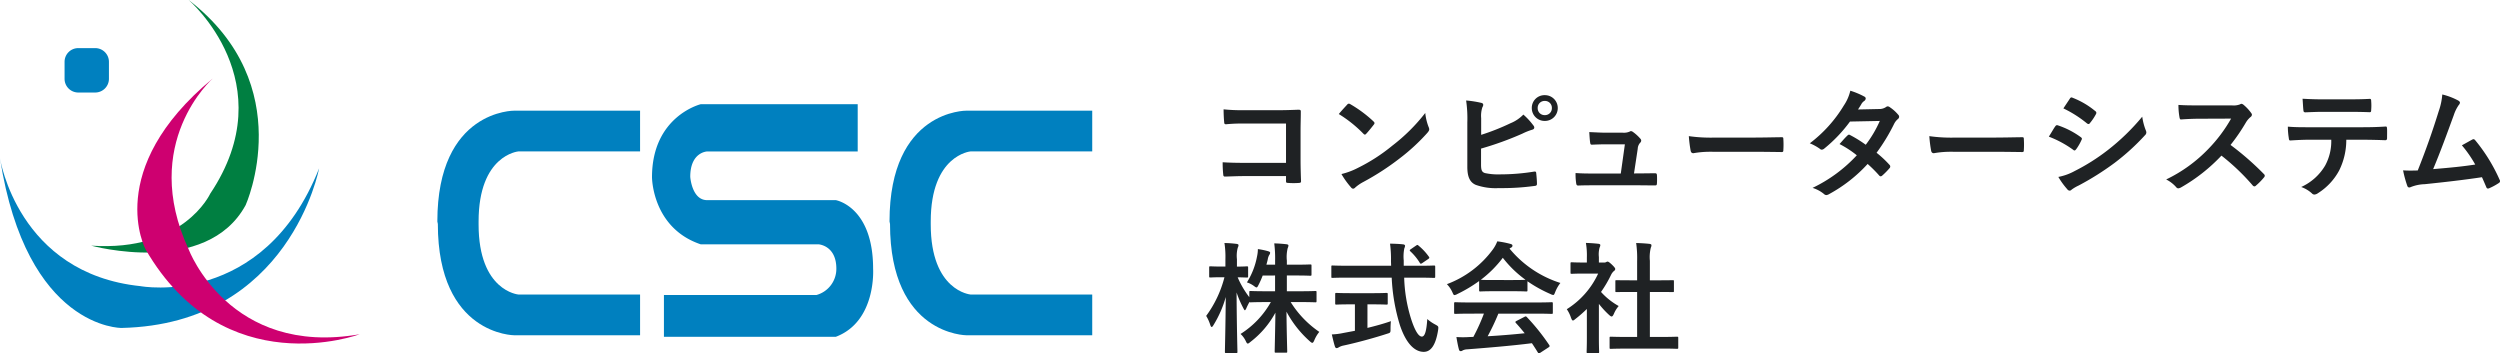
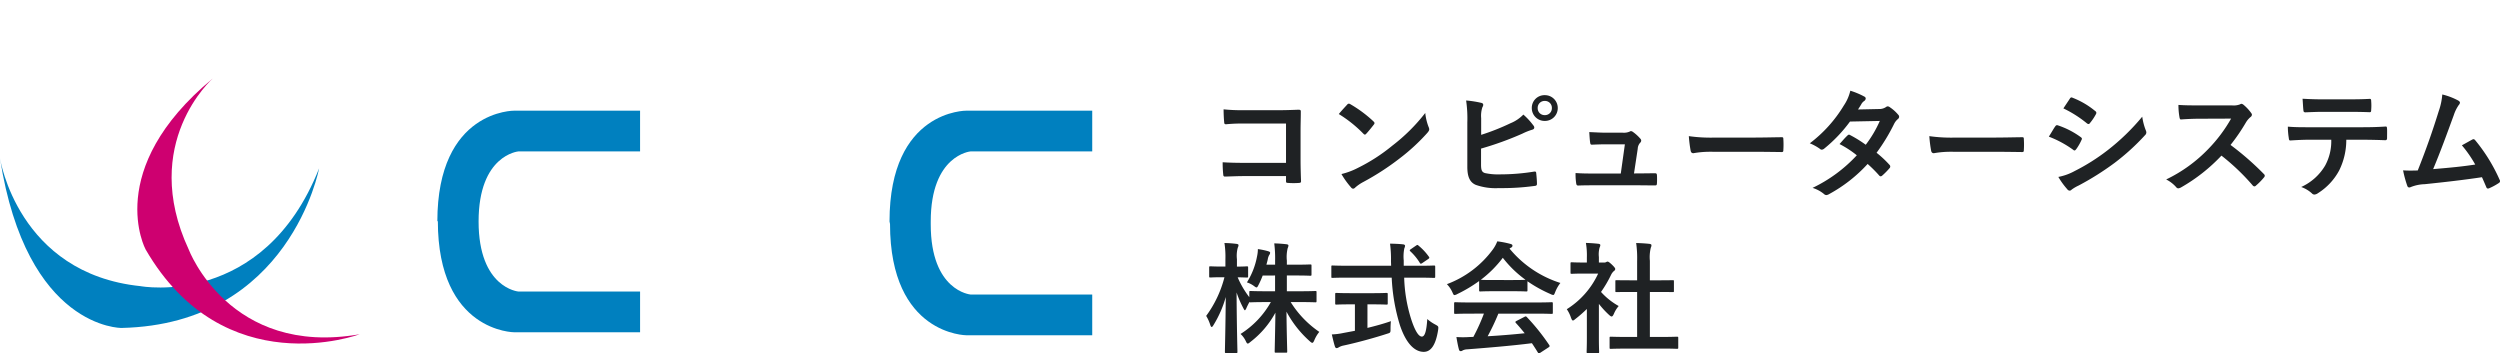
<svg xmlns="http://www.w3.org/2000/svg" width="291.074" height="41.148" viewBox="0 0 291.074 41.148">
  <g id="logo" transform="translate(-30 -20)">
    <g id="logo-2" data-name="logo" transform="translate(30 20)">
-       <path id="Path_1" data-name="Path 1" d="M99.923,38.183c0-13.018,8.967-12.9,8.967-12.9h14.636v4.745H109.354s-4.629.405-4.629,8.157v.348c0,7.751,4.629,8.155,4.629,8.155h14.173v4.745H108.89s-8.909,0-8.909-12.959Z" transform="translate(-49.003 -12.398)" fill="#0080bf" />
+       <path id="Path_1" data-name="Path 1" d="M99.923,38.183c0-13.018,8.967-12.9,8.967-12.9h14.636v4.745H109.354s-4.629.405-4.629,8.157c0,7.751,4.629,8.155,4.629,8.155h14.173v4.745H108.89s-8.909,0-8.909-12.959Z" transform="translate(-49.003 -12.398)" fill="#0080bf" />
      <path id="Path_2" data-name="Path 2" d="M203.232,38.183c0-13.018,8.966-12.9,8.966-12.9h14.636v4.745H212.661s-4.629.405-4.629,8.157v.348c0,7.751,4.629,8.155,4.629,8.155h14.173v4.745H212.2s-8.909,0-8.909-12.959Z" transform="translate(-99.666 -12.398)" fill="#0080bf" />
-       <path id="Path_3" data-name="Path 3" d="M170.43,42.955c0-2.72-2.082-2.835-2.082-2.835H154.635c-5.669-1.909-5.669-7.811-5.669-7.811,0-7.115,5.669-8.5,5.669-8.5h18.281v5.5H155.388s-1.968.058-1.968,2.95c0,0,.174,2.719,1.968,2.719h14.984s4.338.751,4.338,7.983c0,0,.406,6.132-4.338,7.926H150.355V46.022h17.76a3.16,3.16,0,0,0,2.315-3.066" transform="translate(-73.054 -11.675)" fill="#0080bf" />
      <path id="Path_4" data-name="Path 4" d="M0,36.163S2.064,49.58,16.365,51.052c0,0,14.3,2.654,20.787-13.711,0,0-3.392,18.134-23,18.577,0,0-11.056.146-14.152-19.755" transform="translate(0 -17.735)" fill="#0080bf" />
-       <path id="Path_5" data-name="Path 5" d="M32.181,0s11.2,9.582,2.506,22.557c0,0-3.1,6.78-13.856,6.044,0,0,13.415,3.686,17.985-4.719,0,0,6.288-13.93-6.635-23.883" transform="translate(-10.216 0)" fill="#007f41" />
-       <path id="Rectangle_1" data-name="Rectangle 1" d="M1.594,0H3.565a1.6,1.6,0,0,1,1.6,1.6v1.97a1.6,1.6,0,0,1-1.6,1.6H1.595A1.595,1.595,0,0,1,0,3.565V1.594A1.594,1.594,0,0,1,1.594,0Z" transform="translate(7.518 5.602)" fill="#0080bf" />
      <path id="Path_6" data-name="Path 6" d="M40.156,17.938s-8.551,7.518-2.8,19.9c0,0,4.719,12.531,19.9,9.877,0,0-15.774,5.9-24.915-9.877,0,0-5.013-9.288,7.814-19.9" transform="translate(-15.388 -8.797)" fill="#ce0070" />
    </g>
    <path id="Path_120" data-name="Path 120" d="M9.73-3.038h-4.8c-1.106,0-1.918-.028-2.576-.07a13.273,13.273,0,0,0,.07,1.456c.014.154.07.21.2.21.672-.014,1.414-.056,2.3-.056H9.73v.56c0,.21.042.224.266.238a9.045,9.045,0,0,0,1.232,0c.2-.014.252-.056.252-.2-.014-.392-.056-1.512-.056-2.534V-6.776c0-.742.028-1.47.028-2.212.014-.182-.056-.238-.28-.238-.742.028-1.484.056-2.212.056H4.8a20.028,20.028,0,0,1-2.338-.1c0,.462.028,1.12.07,1.5,0,.168.056.238.21.238a19.267,19.267,0,0,1,2.1-.084H9.73Zm6.146-5.684A14.82,14.82,0,0,1,18.732-6.44c.07.07.126.112.182.112s.1-.042.168-.112c.2-.21.658-.77.868-1.05a.3.3,0,0,0,.084-.182c0-.056-.042-.112-.126-.2a14.6,14.6,0,0,0-2.674-1.988.373.373,0,0,0-.182-.07.262.262,0,0,0-.2.112C16.59-9.534,16.184-9.1,15.876-8.722Zm.308,6.986A9.7,9.7,0,0,0,17.3-.182a.363.363,0,0,0,.238.154.387.387,0,0,0,.252-.14,4.832,4.832,0,0,1,.938-.644A30.1,30.1,0,0,0,22.96-3.556a22.883,22.883,0,0,0,3.22-2.968c.154-.182.224-.294.224-.42a.685.685,0,0,0-.07-.266,6.249,6.249,0,0,1-.392-1.638A21.033,21.033,0,0,1,22.106-5.04a20.752,20.752,0,0,1-4.032,2.6A8.434,8.434,0,0,1,16.184-1.736Zm16.268-6.51a3.191,3.191,0,0,1,.14-1.26c.126-.21.182-.448-.126-.518A11.985,11.985,0,0,0,30.7-10.3a14.541,14.541,0,0,1,.14,2.562v5.166c0,1.148.294,1.806.994,2.1A6.894,6.894,0,0,0,34.5-.1,28,28,0,0,0,38.654-.35c.21-.014.294-.07.294-.252,0-.294-.042-.826-.084-1.218-.014-.168-.042-.224-.252-.2a24.7,24.7,0,0,1-3.948.322A7.173,7.173,0,0,1,32.9-1.848c-.364-.112-.462-.336-.462-.994V-4.7a36.729,36.729,0,0,0,4.8-1.736A7.435,7.435,0,0,1,38.4-6.9c.28-.07.294-.308.126-.5a8.032,8.032,0,0,0-1.162-1.26,4.345,4.345,0,0,1-1.5,1.008A26.3,26.3,0,0,1,32.452-6.3Zm7.406-2.674a1.477,1.477,0,0,0-1.512,1.5,1.494,1.494,0,0,0,1.512,1.5,1.494,1.494,0,0,0,1.512-1.5A1.494,1.494,0,0,0,39.858-10.92Zm0,.672a.8.8,0,0,1,.826.826.8.8,0,0,1-.826.826.8.8,0,0,1-.826-.826A.8.8,0,0,1,39.858-10.248ZM50.246-1.806l.434-2.87a1.111,1.111,0,0,1,.28-.7.363.363,0,0,0,.126-.252.363.363,0,0,0-.126-.252,4.828,4.828,0,0,0-.854-.77.443.443,0,0,0-.21-.084.261.261,0,0,0-.154.056,1.7,1.7,0,0,1-.826.126H46.984c-.588,0-1.008-.028-1.946-.07.028.462.056.91.1,1.2.028.238.084.28.252.266.364-.014.994-.042,1.54-.042h2.254l-.476,3.4H45.458c-.7,0-1.218,0-2.016-.056a7.162,7.162,0,0,0,.07,1.176c.028.21.084.28.238.28.686-.028,1.232-.028,1.806-.028h5.152c.644,0,1.316.014,1.946.014.21,0,.252-.014.266-.28s.014-.616,0-.882c-.014-.224-.07-.266-.308-.252-.532,0-1.148.014-1.708.014ZM64.26-4.326c1.036,0,2.072.014,3.122.028.2.014.252-.042.252-.21a10.319,10.319,0,0,0,0-1.316c0-.168-.042-.21-.252-.2-1.078.014-2.156.042-3.22.042H59.654a17.986,17.986,0,0,1-3.024-.168,15.2,15.2,0,0,0,.21,1.694c.042.21.154.294.322.294a11.2,11.2,0,0,1,2.058-.168ZM76.328-9.254c.238-.364.322-.5.434-.7a1.17,1.17,0,0,1,.294-.294.378.378,0,0,0,.168-.28.246.246,0,0,0-.154-.224,8.817,8.817,0,0,0-1.638-.686,5.164,5.164,0,0,1-.756,1.722,15.619,15.619,0,0,1-3.962,4.4,5.833,5.833,0,0,1,1.176.644.321.321,0,0,0,.224.1.5.5,0,0,0,.28-.126,16.906,16.906,0,0,0,3-3.15l3.472-.07a13.5,13.5,0,0,1-1.638,2.772,14.038,14.038,0,0,0-1.806-1.12.363.363,0,0,0-.14-.056.264.264,0,0,0-.182.1c-.322.294-.616.658-.924.994A11.7,11.7,0,0,1,76.188-3.92,16.977,16.977,0,0,1,71.036-.126a3.978,3.978,0,0,1,1.33.714.42.42,0,0,0,.266.126.762.762,0,0,0,.35-.126,17.061,17.061,0,0,0,4.466-3.5,15.516,15.516,0,0,1,1.358,1.358.243.243,0,0,0,.154.084.291.291,0,0,0,.168-.07A8.605,8.605,0,0,0,80-2.422.271.271,0,0,0,80.08-2.6.276.276,0,0,0,80-2.8a12.445,12.445,0,0,0-1.512-1.414A21.852,21.852,0,0,0,80.542-7.6a1.756,1.756,0,0,1,.42-.532.358.358,0,0,0,.154-.266A.342.342,0,0,0,81-8.652a4.536,4.536,0,0,0-.952-.854.482.482,0,0,0-.252-.112.409.409,0,0,0-.238.1,1.37,1.37,0,0,1-.77.21ZM92.26-4.326c1.036,0,2.072.014,3.122.028.2.014.252-.042.252-.21a10.319,10.319,0,0,0,0-1.316c0-.168-.042-.21-.252-.2-1.078.014-2.156.042-3.22.042H87.654a17.986,17.986,0,0,1-3.024-.168,15.2,15.2,0,0,0,.21,1.694c.042.21.154.294.322.294a11.2,11.2,0,0,1,2.058-.168ZM98.546-6.09a12.276,12.276,0,0,1,2.828,1.526.271.271,0,0,0,.168.084c.056,0,.112-.056.182-.14a5.7,5.7,0,0,0,.616-1.064.415.415,0,0,0,.056-.154c0-.084-.056-.14-.154-.21A9.716,9.716,0,0,0,99.554-7.42c-.126-.028-.2.042-.266.14C99.12-7.056,98.9-6.65,98.546-6.09Zm1.694-3.29a13.54,13.54,0,0,1,2.716,1.722.36.36,0,0,0,.21.1.156.156,0,0,0,.14-.084,5.992,5.992,0,0,0,.714-1.05.339.339,0,0,0,.056-.182.222.222,0,0,0-.112-.182,9.518,9.518,0,0,0-2.632-1.554c-.168-.084-.252-.056-.35.112C100.744-10.136,100.478-9.744,100.24-9.38ZM99.652-1.4A8.842,8.842,0,0,0,100.688.028a.36.36,0,0,0,.28.168.31.31,0,0,0,.224-.112A4.6,4.6,0,0,1,102-.392a32.5,32.5,0,0,0,4.186-2.632,26.083,26.083,0,0,0,3.556-3.234.435.435,0,0,0,.154-.322.685.685,0,0,0-.07-.266,6.992,6.992,0,0,1-.406-1.568,25.477,25.477,0,0,1-4.032,3.906,23.452,23.452,0,0,1-3.836,2.422A6.473,6.473,0,0,1,99.652-1.4ZM116-9.73c-.91,0-1.61,0-2.366-.056a8.156,8.156,0,0,0,.126,1.456c.028.154.07.252.182.238.756-.056,1.484-.084,2.212-.084l3.612-.014a17.173,17.173,0,0,1-2.632,3.514,17.006,17.006,0,0,1-4.928,3.57,3.836,3.836,0,0,1,1.176.91.313.313,0,0,0,.238.126.886.886,0,0,0,.322-.112,20.142,20.142,0,0,0,4.7-3.7,25.483,25.483,0,0,1,3.64,3.472.287.287,0,0,0,.2.112.242.242,0,0,0,.168-.084,7.5,7.5,0,0,0,.938-.952.346.346,0,0,0,.1-.21.318.318,0,0,0-.112-.2A32.917,32.917,0,0,0,119.7-5.124a22.093,22.093,0,0,0,1.792-2.618,2.564,2.564,0,0,1,.518-.616.386.386,0,0,0,.182-.28.373.373,0,0,0-.07-.182,5.1,5.1,0,0,0-.91-.98.463.463,0,0,0-.238-.112.233.233,0,0,0-.154.056,2.056,2.056,0,0,1-.966.126Zm19.054,4c.966,0,1.932.028,2.66.056.126,0,.21-.056.21-.238s.014-.9,0-1.078-.014-.28-.154-.28c-.826.056-1.638.084-2.73.084h-6.286c-.812,0-1.6,0-2.38-.07a8.423,8.423,0,0,0,.112,1.344c.014.182.056.28.182.266.714-.042,1.4-.084,2.1-.084h2.66a5.946,5.946,0,0,1-.714,3.01,6.217,6.217,0,0,1-2.786,2.492,3.678,3.678,0,0,1,1.246.742.413.413,0,0,0,.294.14.853.853,0,0,0,.42-.168,7.052,7.052,0,0,0,2.464-2.646,8,8,0,0,0,.826-3.57Zm-1.512-3.248c.77,0,1.6.014,2.352.042.154,0,.182-.07.182-.266a6.228,6.228,0,0,0,0-1.022c0-.182-.028-.266-.168-.266-.7.042-1.582.056-2.366.056H130.41c-.63,0-1.344-.014-2.324-.07.042.5.056,1.008.1,1.344.014.168.056.238.238.238.784-.028,1.344-.056,1.988-.056ZM144.354-11a7.465,7.465,0,0,1-.406,1.918c-.728,2.352-1.456,4.424-2.45,6.93-.56.014-1.148.028-1.708-.014a13.041,13.041,0,0,0,.49,1.806c.07.2.224.224.406.14a4.714,4.714,0,0,1,1.638-.336c2.282-.238,4.41-.476,6.65-.812.168.364.322.728.49,1.12.042.126.112.2.2.2a.373.373,0,0,0,.168-.042,7.051,7.051,0,0,0,1.064-.574c.126-.07.182-.154.182-.238a.339.339,0,0,0-.056-.182A19.687,19.687,0,0,0,148.19-5.67c-.1-.112-.182-.168-.336-.084-.392.21-.8.448-1.218.672a13.955,13.955,0,0,1,1.554,2.24c-1.568.238-2.744.35-4.9.532.882-2.1,1.624-4.158,2.408-6.3a4.5,4.5,0,0,1,.574-1.162.47.47,0,0,0,.14-.28c0-.084-.07-.154-.168-.224A7.6,7.6,0,0,0,144.354-11ZM8.456,10.076V11.91H7.5c-1.344,0-1.806-.028-1.89-.028-.14,0-.154.014-.154.14V12.6A10.547,10.547,0,0,1,4.1,10.286c.742.014.98.028,1.064.028.14,0,.154-.014.154-.154V9.166c0-.14-.014-.154-.154-.154-.084,0-.35.028-1.148.028V8.186a3.586,3.586,0,0,1,.1-1.358A.656.656,0,0,0,4.2,6.534c0-.07-.1-.126-.238-.14a13.17,13.17,0,0,0-1.4-.1,10.51,10.51,0,0,1,.112,1.9v.84h-.42c-.938,0-1.232-.028-1.316-.028-.14,0-.154.014-.154.154v.994c0,.14.014.154.154.154.084,0,.378-.028,1.316-.028h.308A13.014,13.014,0,0,1,.434,14.78,4.688,4.688,0,0,1,.91,15.83c.056.154.1.238.168.238s.126-.084.21-.224a12.673,12.673,0,0,0,1.428-3.262c-.028,3.318-.1,6.118-.1,6.37,0,.14.014.154.168.154H3.92c.14,0,.154-.014.154-.154,0-.252-.084-3.206-.1-6.9a12.064,12.064,0,0,0,.784,1.82c.084.168.14.252.182.252s.1-.084.168-.224c.084-.21.224-.476.364-.742.014.042.056.042.14.042s.546-.028,1.89-.028h.462a10.385,10.385,0,0,1-3.528,3.71,2.668,2.668,0,0,1,.6.812c.1.21.154.308.238.308s.168-.07.322-.2a10.681,10.681,0,0,0,2.9-3.4c-.028,2.156-.084,4.242-.084,4.522,0,.126.014.14.154.14H9.716c.14,0,.154-.014.154-.14,0-.28-.07-2.422-.084-4.634A12.377,12.377,0,0,0,12.5,17.734c.14.126.224.182.294.182s.14-.084.224-.28a3.8,3.8,0,0,1,.588-.994,11.621,11.621,0,0,1-3.332-3.472h.994c1.33,0,1.792.028,1.876.028.126,0,.14-.014.14-.168V12.022c0-.126-.014-.14-.14-.14-.084,0-.546.028-1.876.028H9.828V10.076H10.85c1.2,0,1.61.028,1.694.028.14,0,.154-.014.154-.154V8.956c0-.154-.014-.168-.154-.168-.084,0-.49.028-1.694.028H9.828V8.34a4.232,4.232,0,0,1,.1-1.456.777.777,0,0,0,.084-.308c0-.07-.084-.126-.238-.14-.476-.056-.9-.084-1.414-.1a13.786,13.786,0,0,1,.1,2.03v.448H7.448c.056-.21.112-.406.154-.6A1.54,1.54,0,0,1,7.77,7.7a.518.518,0,0,0,.112-.266c0-.1-.1-.14-.224-.182A8.642,8.642,0,0,0,6.454,7a4.006,4.006,0,0,1-.1.868,8.652,8.652,0,0,1-1.176,3.01,2.842,2.842,0,0,1,.8.406c.168.126.252.182.322.182s.126-.084.224-.28a10.105,10.105,0,0,0,.49-1.106Zm13.58.252A22,22,0,0,0,23,15.886c.7,2.072,1.68,3.066,2.744,3.08.826.014,1.414-.742,1.694-2.534.056-.434.056-.434-.35-.658a4.532,4.532,0,0,1-.91-.63c-.084,1.274-.252,2.044-.63,2.044-.42,0-.854-.812-1.26-2.072a17.708,17.708,0,0,1-.8-4.788h1.666c1.274,0,1.708.028,1.792.028.14,0,.154-.014.154-.168V9.082c0-.154-.014-.168-.154-.168-.084,0-.518.028-1.792.028H23.436V8.326a4.727,4.727,0,0,1,.07-1.414.9.9,0,0,0,.084-.294c0-.084-.084-.154-.224-.168-.476-.056-1.022-.07-1.526-.084a13.345,13.345,0,0,1,.112,2c0,.2.014.392.014.574H16.94c-1.274,0-1.708-.028-1.792-.028-.14,0-.14.014-.14.168v1.106c0,.154,0,.168.14.168.084,0,.518-.028,1.792-.028Zm-2.282,3.108c1.176,0,1.568.028,1.652.028.154,0,.168-.014.168-.14v-1.05c0-.154-.014-.168-.168-.168-.084,0-.476.028-1.652.028H17.276c-1.19,0-1.582-.028-1.666-.028-.14,0-.154.014-.154.168v1.05c0,.126.014.14.154.14.084,0,.476-.028,1.666-.028h.476v3.08l-1.344.252a7.667,7.667,0,0,1-1.344.168c.112.49.252,1.078.364,1.414.042.126.112.182.2.182a.522.522,0,0,0,.252-.1,1.873,1.873,0,0,1,.588-.21c1.512-.322,3.612-.9,5.012-1.358.42-.126.42-.126.42-.588,0-.28.014-.63.042-.882-.84.294-1.806.56-2.73.784V13.436ZM24.262,7.01c-.14.1-.168.14-.056.252A6.234,6.234,0,0,1,25.3,8.592c.042.07.084.112.126.112a.388.388,0,0,0,.182-.084l.658-.448c.168-.112.182-.168.1-.28a6.6,6.6,0,0,0-1.2-1.288c-.056-.056-.1-.084-.14-.084s-.084.028-.168.084Zm8.512,7.5a22.616,22.616,0,0,1-1.232,2.716c-.154,0-.308.014-.448.014a11.1,11.1,0,0,1-1.526,0c.084.49.168.98.294,1.442.028.126.1.2.2.2A.353.353,0,0,0,30.3,18.8a1.243,1.243,0,0,1,.5-.126c2.38-.182,5.236-.42,7.56-.714.224.336.462.7.7,1.092.042.07.07.1.112.1s.084-.028.168-.084l.966-.63c.14-.1.14-.154.07-.266a24.707,24.707,0,0,0-2.6-3.248c-.1-.1-.14-.112-.294-.028l-.9.462c-.168.084-.182.14-.084.252.378.406.7.8,1.022,1.19-1.33.14-2.856.266-4.312.35a26.211,26.211,0,0,0,1.246-2.632H38.78c1.316,0,1.764.028,1.848.028.154,0,.168-.014.168-.154v-1.05c0-.14-.014-.154-.168-.154-.084,0-.532.028-1.848.028H31.318c-1.316,0-1.764-.028-1.848-.028-.154,0-.168.014-.168.154v1.05c0,.14.014.154.168.154.084,0,.532-.028,1.848-.028Zm-.56-2.73c0,.14.014.154.154.154.084,0,.462-.028,1.582-.028h2.156c1.12,0,1.5.028,1.582.028.14,0,.154-.014.154-.154V10.748a15.424,15.424,0,0,0,2.674,1.484.963.963,0,0,0,.322.112c.1,0,.14-.1.238-.35a4.158,4.158,0,0,1,.6-1.05,12.607,12.607,0,0,1-5.922-4,1.191,1.191,0,0,1,.2-.126.231.231,0,0,0,.14-.224c0-.1-.084-.154-.252-.2A10.73,10.73,0,0,0,34.328,6.1a4.175,4.175,0,0,1-.49.91,11.686,11.686,0,0,1-5.376,4.074,3.273,3.273,0,0,1,.63.924c.112.252.154.35.252.35a.917.917,0,0,0,.336-.126,16.374,16.374,0,0,0,2.534-1.512Zm1.736-1.176c-1.022,0-1.414-.014-1.54-.028a13.064,13.064,0,0,0,2.562-2.562,12.756,12.756,0,0,0,2.646,2.562c-.154.014-.574.028-1.512.028Zm19.418,7.98c1.33,0,1.778.028,1.862.028.154,0,.168-.014.168-.154V17.356c0-.14-.014-.154-.168-.154-.084,0-.532.028-1.862.028H52.094V11.994h.882c1.246,0,1.68.014,1.764.014.14,0,.154,0,.154-.14V10.762c0-.14-.014-.14-.154-.14-.084,0-.518.014-1.764.014h-.882V8.368a4.572,4.572,0,0,1,.112-1.54.569.569,0,0,0,.07-.294c0-.07-.1-.126-.224-.14-.49-.056-1.022-.084-1.554-.1A12.667,12.667,0,0,1,50.61,8.41v2.226h-.63c-1.246,0-1.68-.014-1.764-.014-.126,0-.14,0-.14.14v1.106c0,.14.014.14.14.14.084,0,.518-.014,1.764-.014h.63V17.23H49.434c-1.33,0-1.792-.028-1.876-.028-.14,0-.154.014-.154.154v1.106c0,.14.014.154.154.154.084,0,.546-.028,1.876-.028Zm-8.61-1.274c0,1.036-.028,1.568-.028,1.652,0,.14.014.154.168.154h1.12c.154,0,.168-.014.168-.154,0-.07-.028-.616-.028-1.652V13.38a10.45,10.45,0,0,0,1.2,1.3c.126.112.21.168.28.168.1,0,.168-.1.266-.308a3.358,3.358,0,0,1,.56-.91,7.979,7.979,0,0,1-2.058-1.638A14.15,14.15,0,0,0,47.6,9.95a1.419,1.419,0,0,1,.322-.406.273.273,0,0,0,.14-.224c0-.1-.112-.238-.378-.5-.294-.28-.434-.364-.518-.364a.415.415,0,0,0-.154.056.471.471,0,0,1-.266.056h-.588v-.63a2.969,2.969,0,0,1,.084-1.12.656.656,0,0,0,.084-.294c0-.056-.084-.126-.224-.14-.5-.056-.924-.084-1.456-.1a8.628,8.628,0,0,1,.112,1.708v.574h-.266c-1.064,0-1.4-.028-1.484-.028-.14,0-.154.014-.154.154V9.726c0,.14.014.154.154.154.084,0,.42-.028,1.484-.028h1.582A9.669,9.669,0,0,1,42.42,14a3.865,3.865,0,0,1,.49.994c.084.21.14.322.224.322s.154-.07.294-.182a14.627,14.627,0,0,0,1.33-1.162Z" transform="translate(170 42)" fill="#1f2224" />
  </g>
</svg>